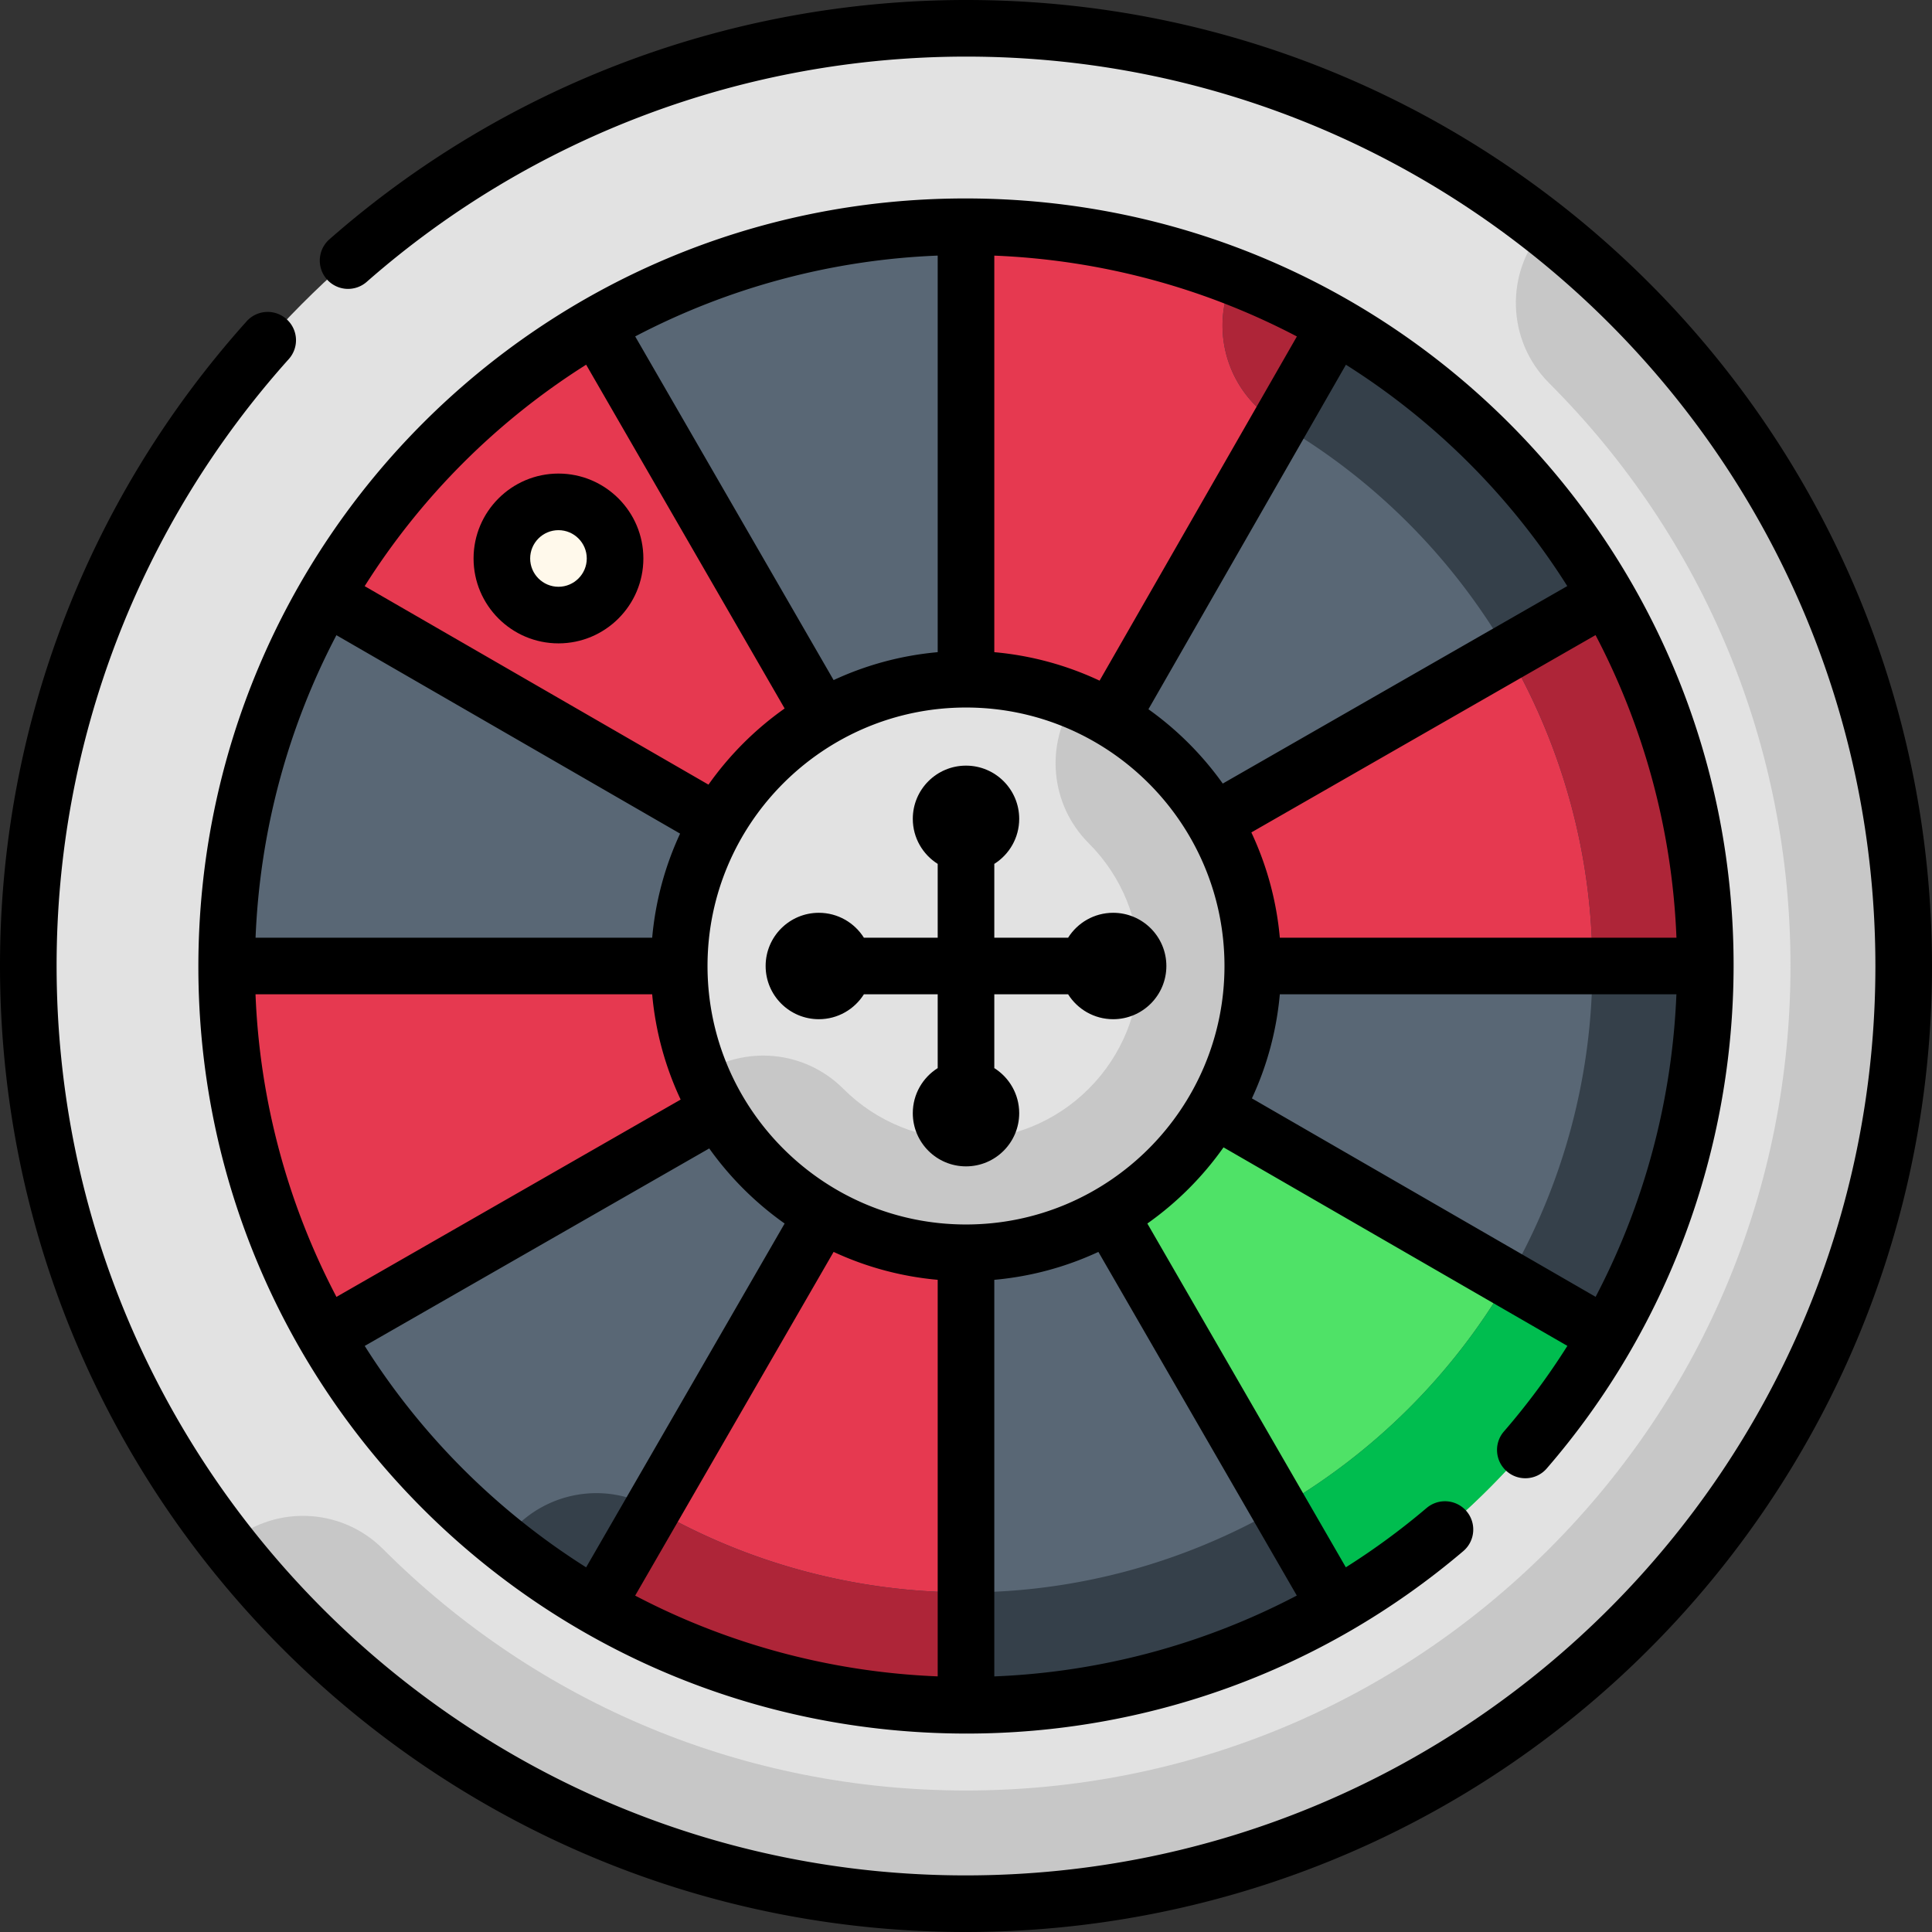
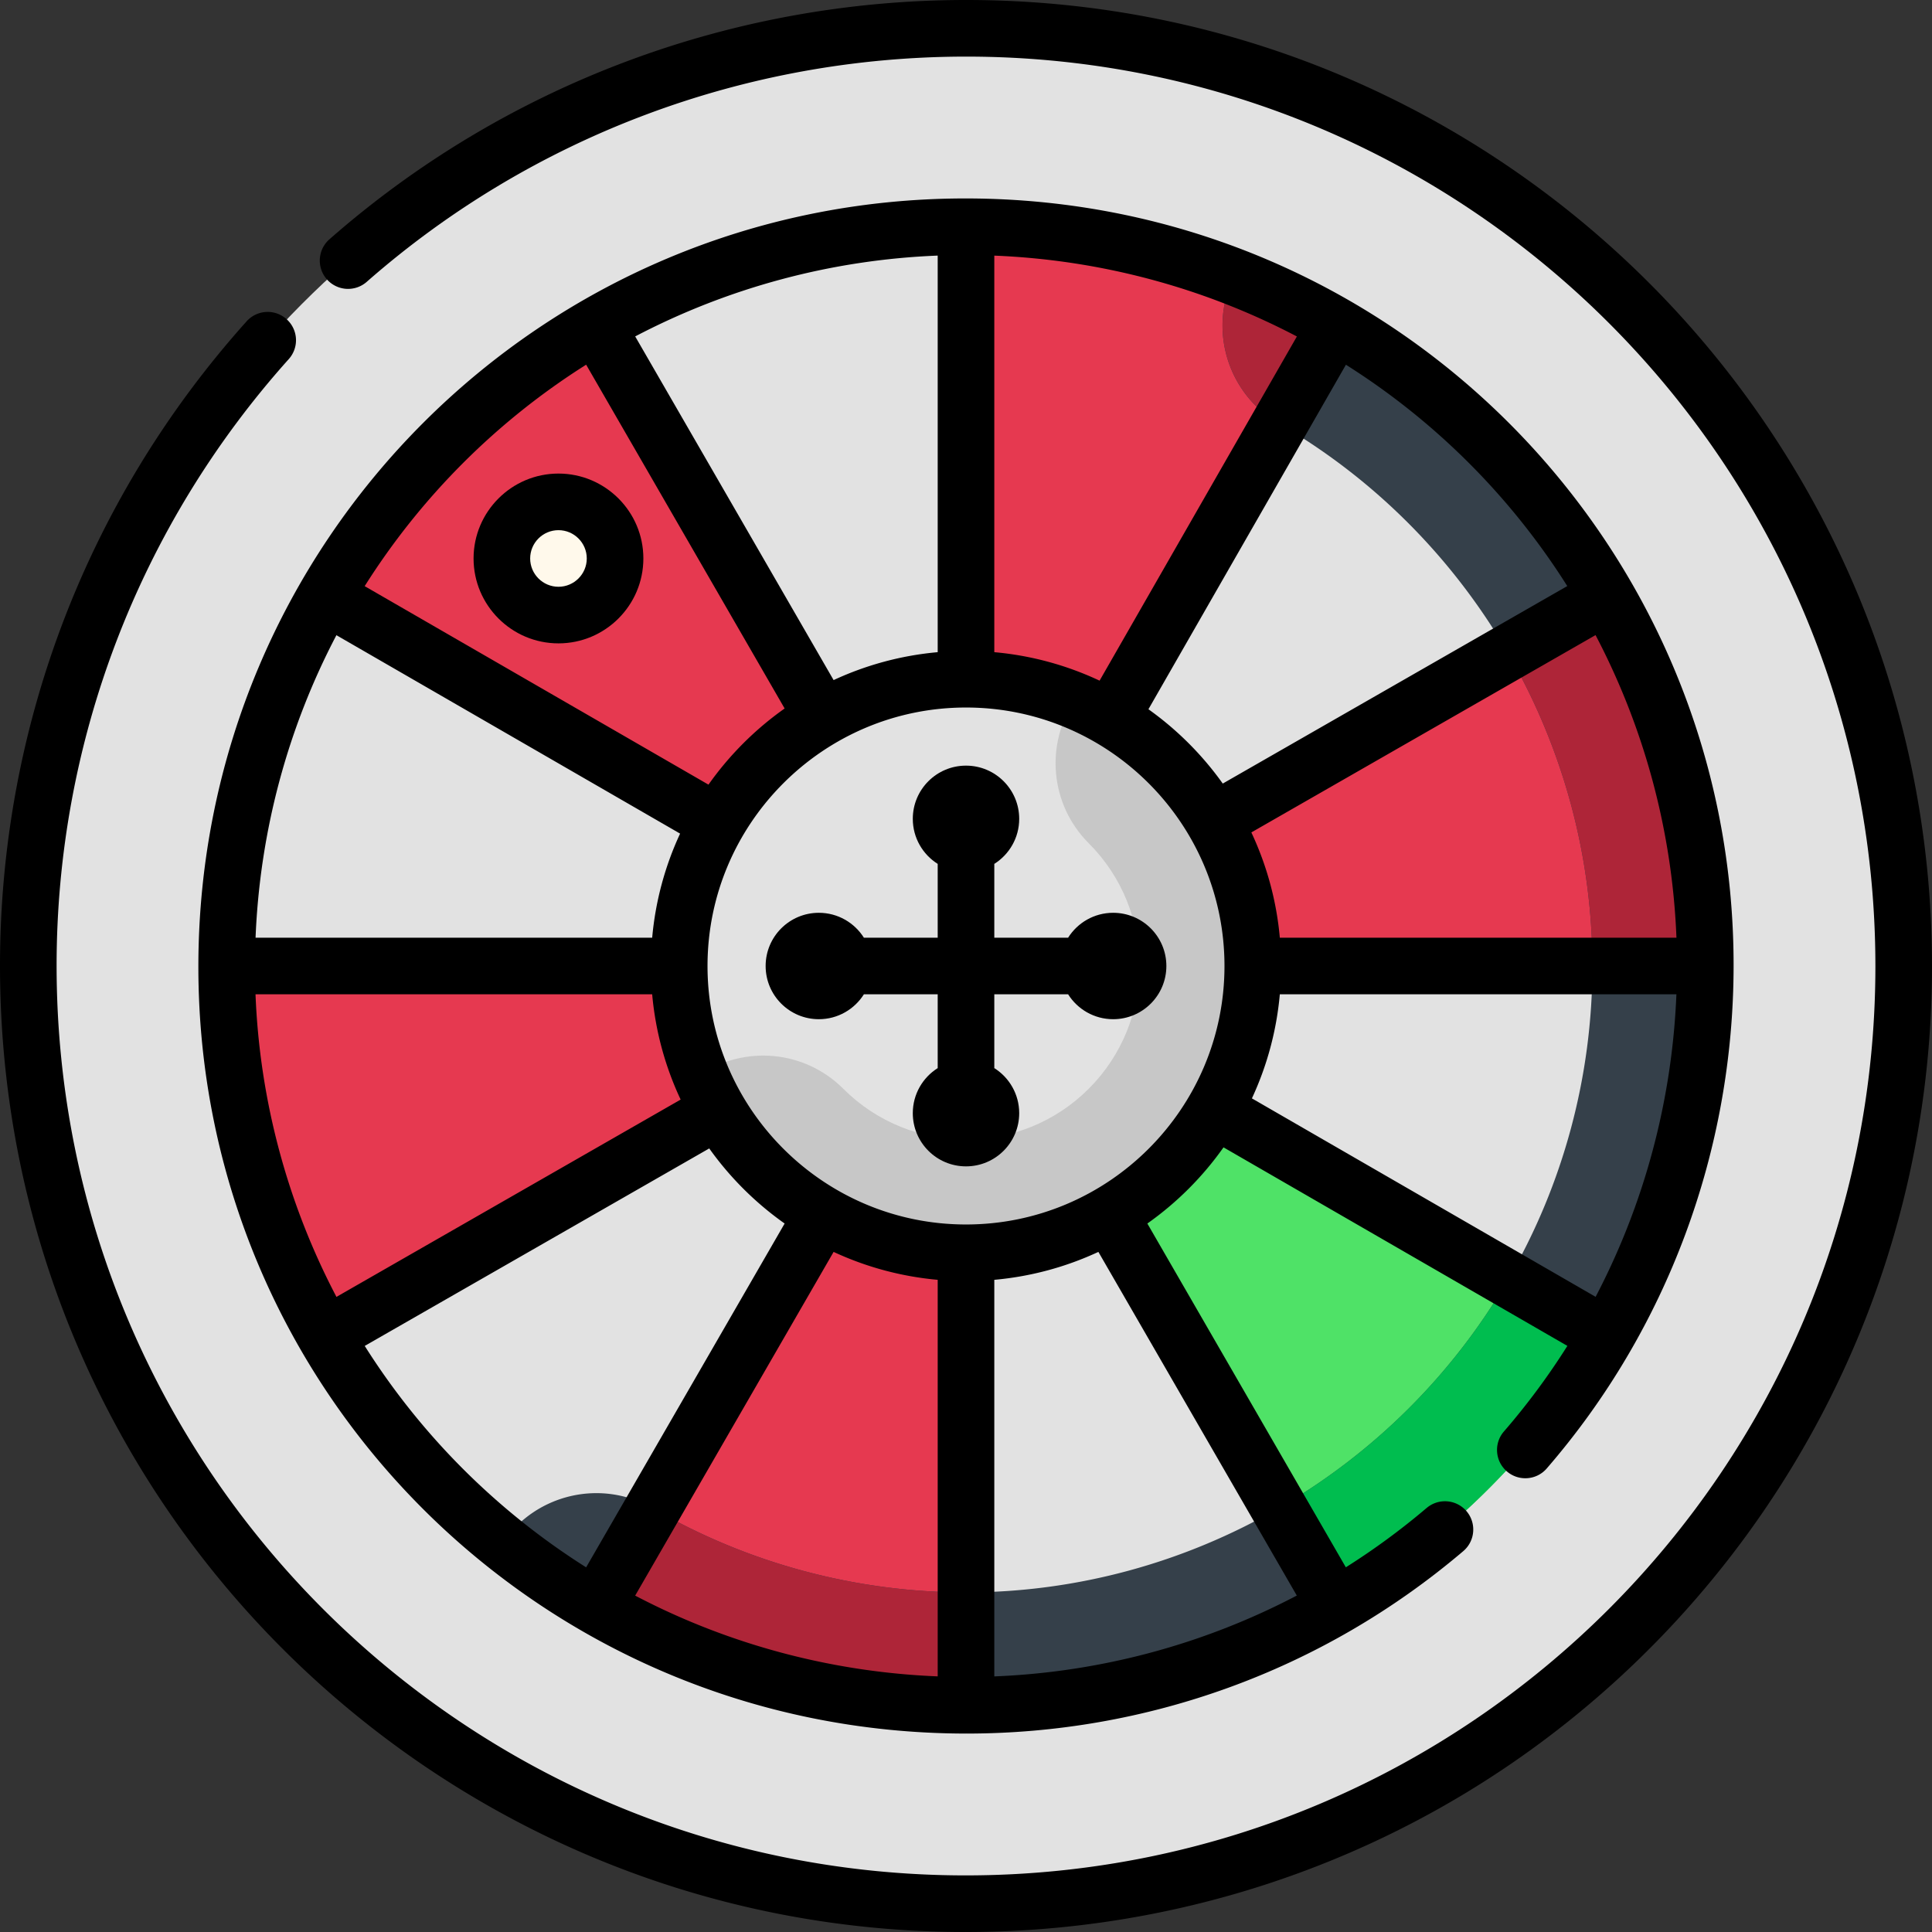
<svg xmlns="http://www.w3.org/2000/svg" width="288" height="288">
  <rect width="100%" height="100%" fill="#333333" stroke="none" />
  <svg width="288" height="288" viewBox="0 0 512 512">
    <circle cx="256" cy="256" r="248.5" fill="#e2e2e2" class="colorf7a16e svgShape" />
-     <path fill="#c7c7c7" d="M256 504.5c137.243 0 248.5-111.257 248.5-248.5 0-79.411-37.25-150.121-95.229-195.613-10.463 11.781-10.055 29.823 1.232 41.11 41.27 41.27 63.997 96.14 63.997 154.503s-22.728 113.233-63.997 154.503S314.363 474.5 256 474.5s-113.233-22.728-154.503-63.997c-11.288-11.288-29.329-11.695-41.111-1.232C105.879 467.25 176.589 504.5 256 504.5z" class="colorb66652 svgShape" />
-     <path fill="#596775" d="M425.702 158.022a197.47 197.47 0 00-71.725-71.725L256 60c-35.667 0-69.136 9.581-97.978 26.298l-71.725 71.725C69.581 186.864 60 220.333 60 256l26.298 97.978a197.47 197.47 0 0071.725 71.725L256 452c35.667 0 69.136-9.581 97.978-26.298l71.725-71.725C442.419 325.136 452 291.667 452 256l-26.298-97.978z" class="color596775 svgShape" />
    <path fill="#e63950" d="M60 256c0 35.667 9.581 69.136 26.298 97.978L256 256H60zm98.022-169.702a197.47 197.47 0 00-71.725 71.725L256 256 158.022 86.298zm195.956 0C325.136 69.581 291.667 60 256 60v196l97.978-169.702zM158.022 425.702C186.864 442.419 220.333 452 256 452V256l-97.978 169.702z" class="colorff5368 svgShape" />
    <path fill="#e63950" d="M158.022 425.702C186.864 442.419 220.333 452 256 452V256l-97.978 169.702zM256 256h196c0-35.667-9.581-69.136-26.298-97.978L256 256z" class="colorff5368 svgShape" />
    <path fill="#4fe267" d="M353.978 425.702a197.47 197.47 0 0071.725-71.725L256 256l97.978 169.702z" class="color4fe267 svgShape" />
    <path fill="#35404a" d="M452 256l-26.298-97.978a197.47 197.47 0 00-71.725-71.725l-28.976-7.777c-3.439 12.784 1.933 26.778 13.932 33.732C390.171 141.95 422 197.03 422 256c0 29.139-7.695 57.817-22.254 82.935C370.051 390.171 314.971 422 256 422c-29.138 0-57.816-7.695-82.934-22.253-13.664-7.919-30.97-3.847-39.757 8.962a196.797 196.797 0 0024.713 16.993L256 452c35.667 0 69.136-9.581 97.978-26.298l71.725-71.725C442.419 325.136 452 291.667 452 256z" class="color35404a svgShape" />
-     <path fill="#ae2538" d="M326.945 73.307c-6.74 13.991-1.67 31.03 11.989 38.946l.044.026 15-25.981a195.438 195.438 0 00-27.033-12.991zM173.021 399.723l-14.999 25.979C186.864 442.419 220.333 452 256 452v-30c-29.138 0-57.816-7.695-82.934-22.253-.014-.009-.03-.016-.045-.024z" class="colorc5324f svgShape" />
+     <path fill="#ae2538" d="M326.945 73.307c-6.74 13.991-1.67 31.03 11.989 38.946l.044.026 15-25.981zM173.021 399.723l-14.999 25.979C186.864 442.419 220.333 452 256 452v-30c-29.138 0-57.816-7.695-82.934-22.253-.014-.009-.03-.016-.045-.024z" class="colorc5324f svgShape" />
    <path fill="#00bd4f" d="M353.978 425.702a197.47 197.47 0 0071.725-71.725l-25.982-15c-14.831 25.572-35.987 46.306-60.793 60.658l15.05 26.067z" class="color00bd4f svgShape" />
    <path fill="#ae2538" d="M399.635 173.073C414.025 197.944 422 226.484 422 256h30c0-35.667-9.581-69.136-26.298-97.978l-26.067 15.051z" class="colorc5324f svgShape" />
    <path fill="#e2e2e2" d="M256 332c-41.295 0-76-33.757-76-76 0-41.906 34.094-76 76-76s76 34.094 76 76c0 42.362-34.828 76-76 76z" class="colorf7a16e svgShape" />
    <path fill="#c7c7c7" d="M332 256c0-31.736-19.561-58.978-47.254-70.337-7.756 11.653-6.497 27.532 3.781 37.81 17.936 17.936 17.936 47.119 0 65.055s-47.119 17.936-65.055 0c-10.271-10.273-26.139-11.537-37.79-3.796C197.147 312.559 224.668 332 256 332c41.172 0 76-33.638 76-76z" class="colorb66652 svgShape" />
    <circle cx="148" cy="148" r="15" fill="#fff9eb" class="colorfff9eb svgShape" />
    <path d="M256.109 0h-.04C193.8 0 133.87 22.52 87.3 63.42c-3.11 2.729-3.42 7.479-.69 10.59a7.492 7.492 0 0010.58.68C141.02 36.2 197.45 15 256.08 15c132.751.022 240.901 107.742 240.92 241.08-.022 132.711-107.704 240.899-241.08 240.92C123.156 497 15.019 389.306 15 255.91c0-59.391 21.85-116.48 61.52-160.74a7.48 7.48 0 00-.58-10.59 7.488 7.488 0 00-10.59.58C21.817 133.715 0 194.693 0 255.91 0 398.189 115.373 512 255.92 512l.04-.051V512c53.678 0 106.026-16.789 149.439-48.061C470.234 417.266 512 341.188 512 256.08 512 114.73 397.528 0 256.109 0z" class="color000 svgShape" />
    <path d="M396.75 384.79c.14 2 1.06 3.819 2.569 5.13a7.47 7.47 0 004.91 1.83c2.181 0 4.25-.94 5.67-2.59 31.94-36.881 49.521-84.24 49.521-133.36.046-111.453-90.156-203.21-203.53-203.21h-.06c-112.322 0-203.261 90.927-203.261 203.6 0 112.247 90.904 203.221 203.57 203.221l.03-.051v.051c47.332 0 93.98-16.355 131.62-48.351l.01-.01c3.14-2.68 3.52-7.41.85-10.561a7.505 7.505 0 00-10.56-.869c-.01 0-.01.01-.021.01a187.566 187.566 0 01-21.407 15.722l-52.6-91.106a84.199 84.199 0 0020.184-20.184l91.125 52.611a186.729 186.729 0 01-16.812 22.676 7.45 7.45 0 00-1.808 5.441zM339.166 248.5a82.863 82.863 0 00-7.547-27.9l91.218-52.291a188.426 188.426 0 0121.44 80.19l-105.111.001zm76.177-93.184l-91.299 52.337a84.226 84.226 0 00-19.697-19.697l52.336-91.298a188.062 188.062 0 0158.66 58.658zm-71.655-66.149L291.4 180.381a82.857 82.857 0 00-27.9-7.547V67.744c28.32 1.138 55.655 8.558 80.188 21.423zM248.5 67.735v105.099a82.852 82.852 0 00-27.584 7.399l-52.583-91.077A188.726 188.726 0 01248.5 67.735zm-93.164 28.911l52.601 91.109a84.173 84.173 0 00-20.183 20.183l-91.111-52.602a188.074 188.074 0 0158.693-58.69zM172.834 263.5a82.85 82.85 0 007.546 27.898L89.163 343.69a188.518 188.518 0 01-21.449-80.19h105.12zm-83.681-95.169l91.081 52.585a82.859 82.859 0 00-7.399 27.584H67.726c1.145-28.317 8.566-55.643 21.427-80.169zm7.504 188.353l91.298-52.338a84.18 84.18 0 0019.982 19.899l-52.605 91.116a188.257 188.257 0 01-58.675-58.677zm71.67 66.17l52.589-91.088a82.859 82.859 0 0027.584 7.399v105.091c-27.904-1.116-55.337-8.374-80.173-21.402zm175.339-.013a188.705 188.705 0 01-80.166 21.423V339.166a82.859 82.859 0 0027.584-7.399l52.582 91.074zM256 324.5c-37.771 0-68.5-30.729-68.5-68.5s30.729-68.5 68.5-68.5 68.5 30.729 68.5 68.5-30.729 68.5-68.5 68.5zm75.767-33.417a82.853 82.853 0 007.399-27.583h105.098c-1.139 28.186-8.517 55.559-21.408 80.174l-91.089-52.591z" class="color000 svgShape" />
    <path d="M295 241.901c-5.03 0-9.444 2.635-11.94 6.599H263.5v-19.56c3.964-2.496 6.599-6.911 6.599-11.94 0-7.786-6.313-14.099-14.099-14.099s-14.099 6.313-14.099 14.099c0 5.029 2.635 9.444 6.599 11.94v19.56h-19.56c-2.496-3.964-6.91-6.599-11.94-6.599-7.786 0-14.099 6.313-14.099 14.099 0 7.786 6.313 14.099 14.099 14.099 5.03 0 9.444-2.635 11.94-6.599h19.56v19.56c-3.964 2.496-6.599 6.911-6.599 11.94 0 7.786 6.313 14.099 14.099 14.099 7.786 0 14.099-6.313 14.099-14.099 0-5.029-2.635-9.444-6.599-11.94V263.5h19.56c2.496 3.964 6.91 6.599 11.94 6.599 7.786 0 14.099-6.313 14.099-14.099s-6.313-14.099-14.099-14.099zM148 170.5c12.406 0 22.5-10.094 22.5-22.5s-10.094-22.5-22.5-22.5-22.5 10.094-22.5 22.5 10.094 22.5 22.5 22.5zm0-30c4.136 0 7.5 3.364 7.5 7.5s-3.364 7.5-7.5 7.5-7.5-3.364-7.5-7.5 3.364-7.5 7.5-7.5z" class="color000 svgShape" />
  </svg>
</svg>